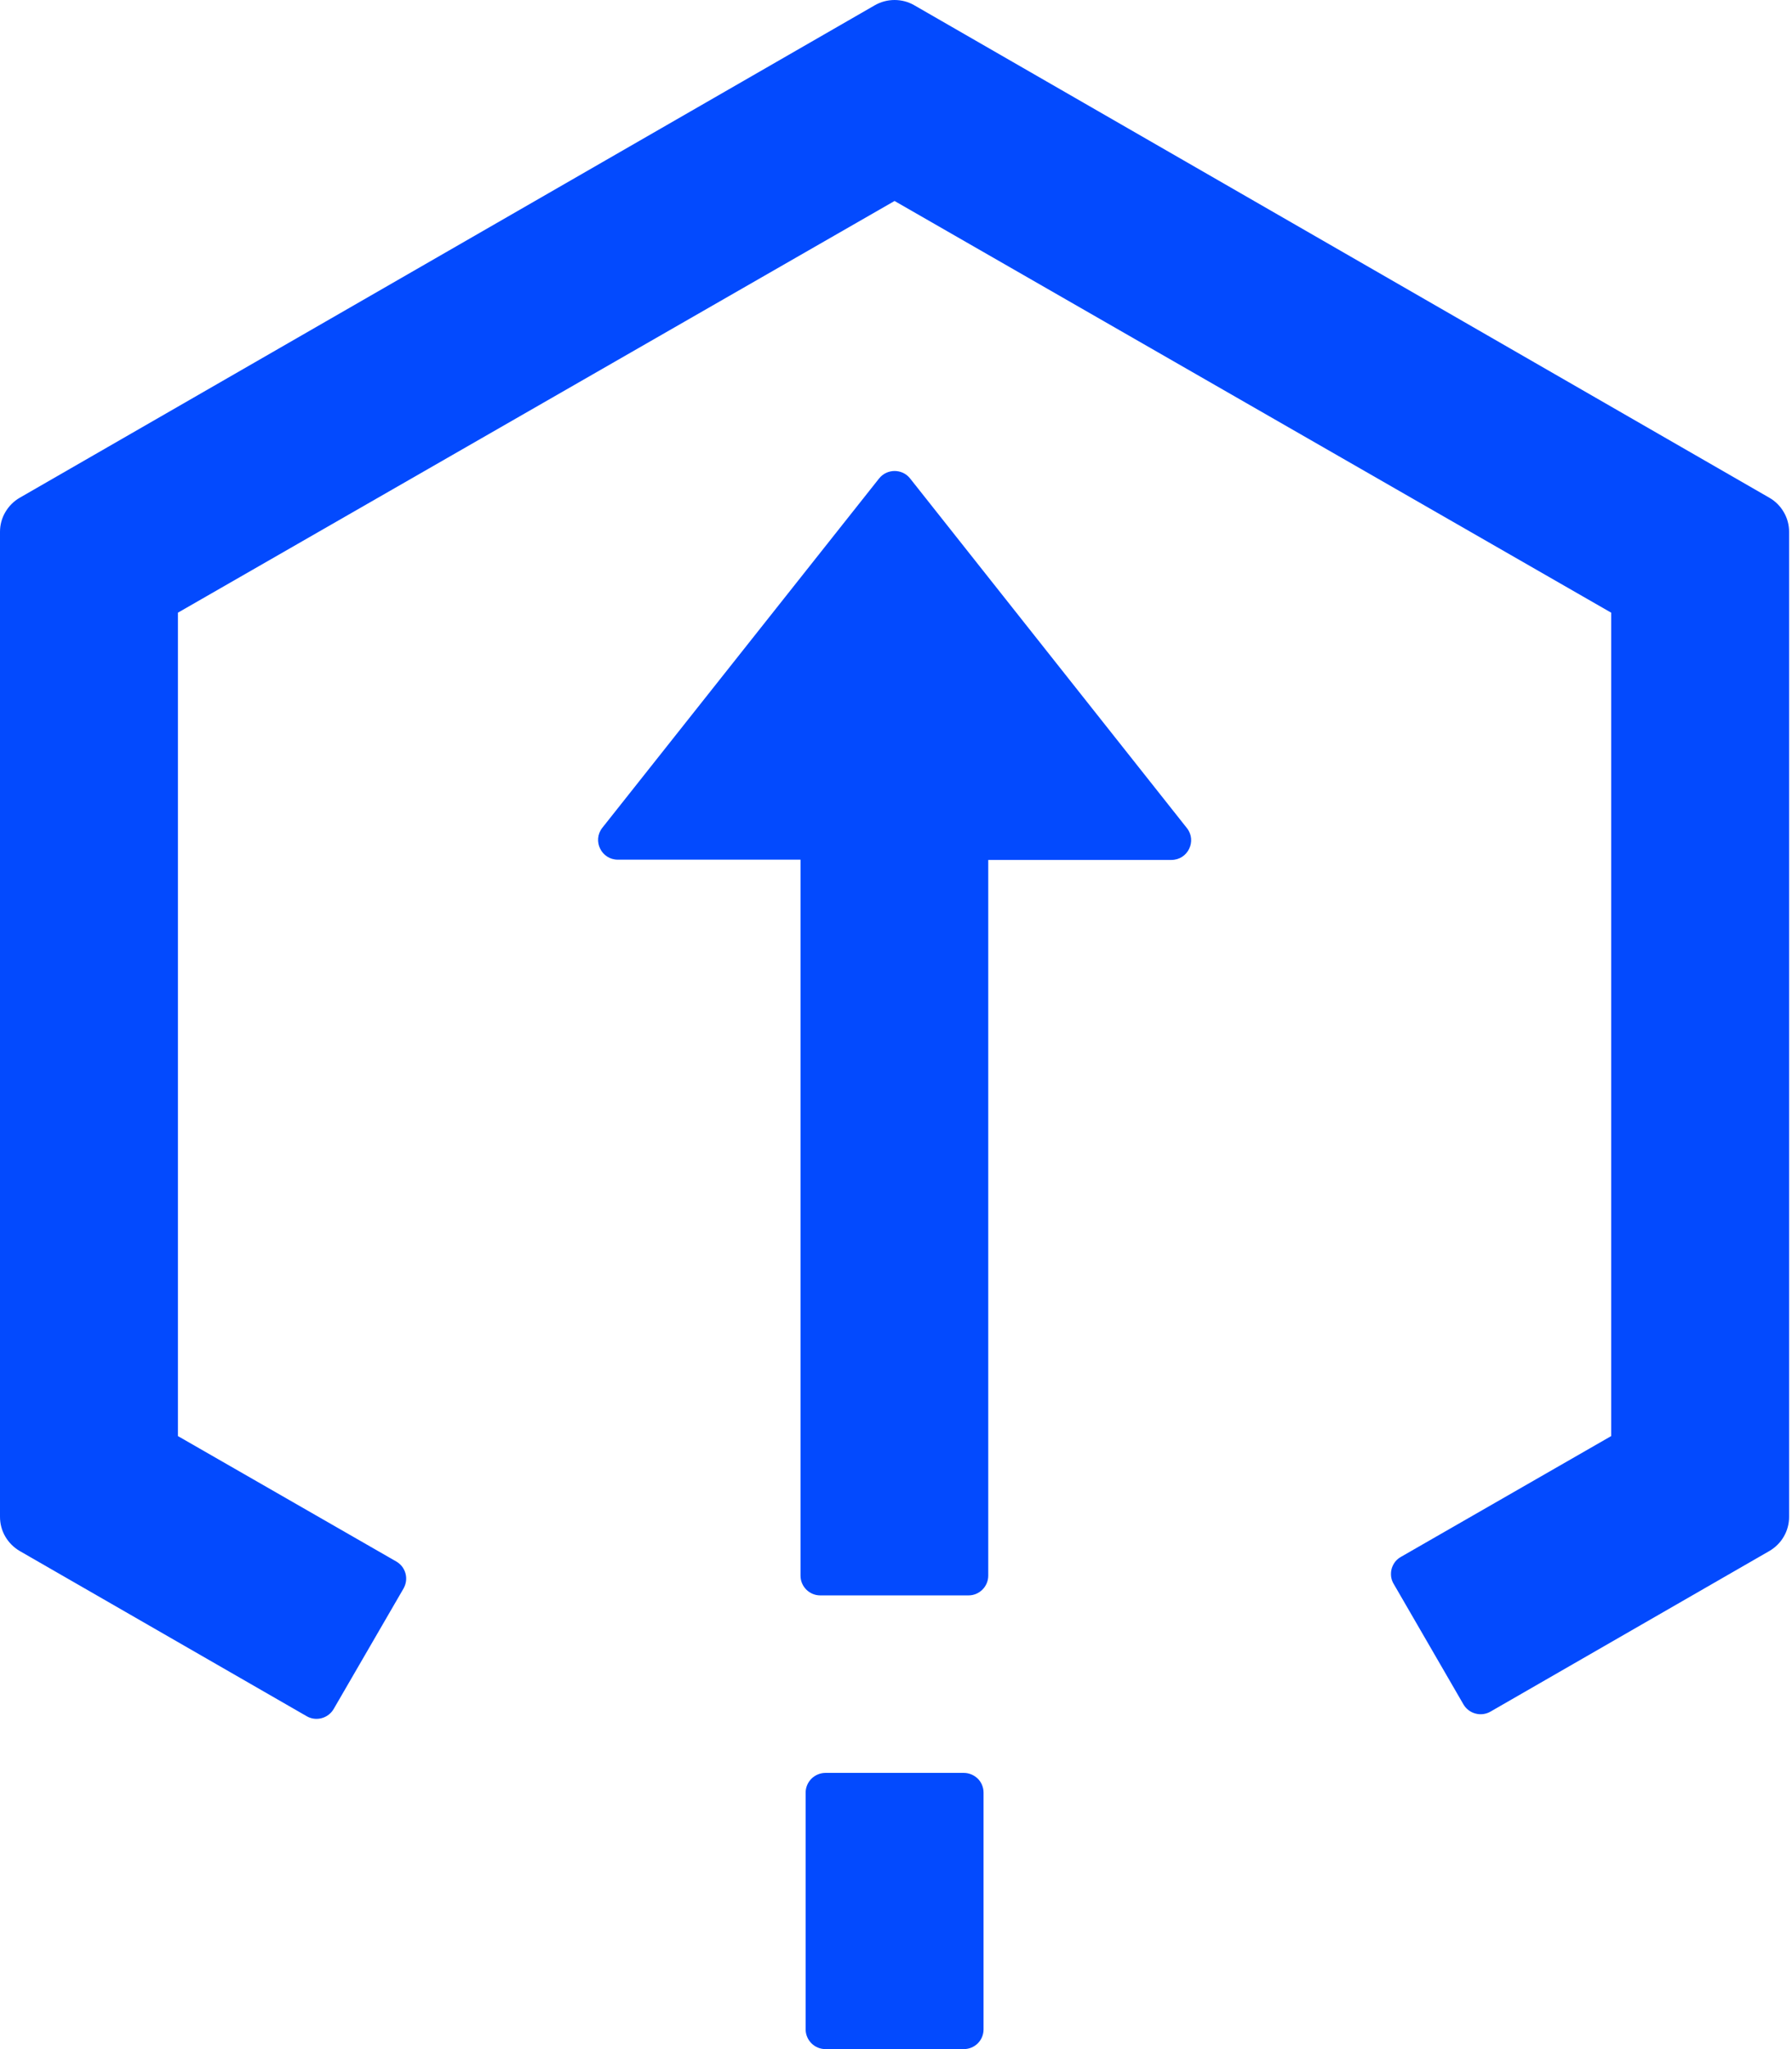
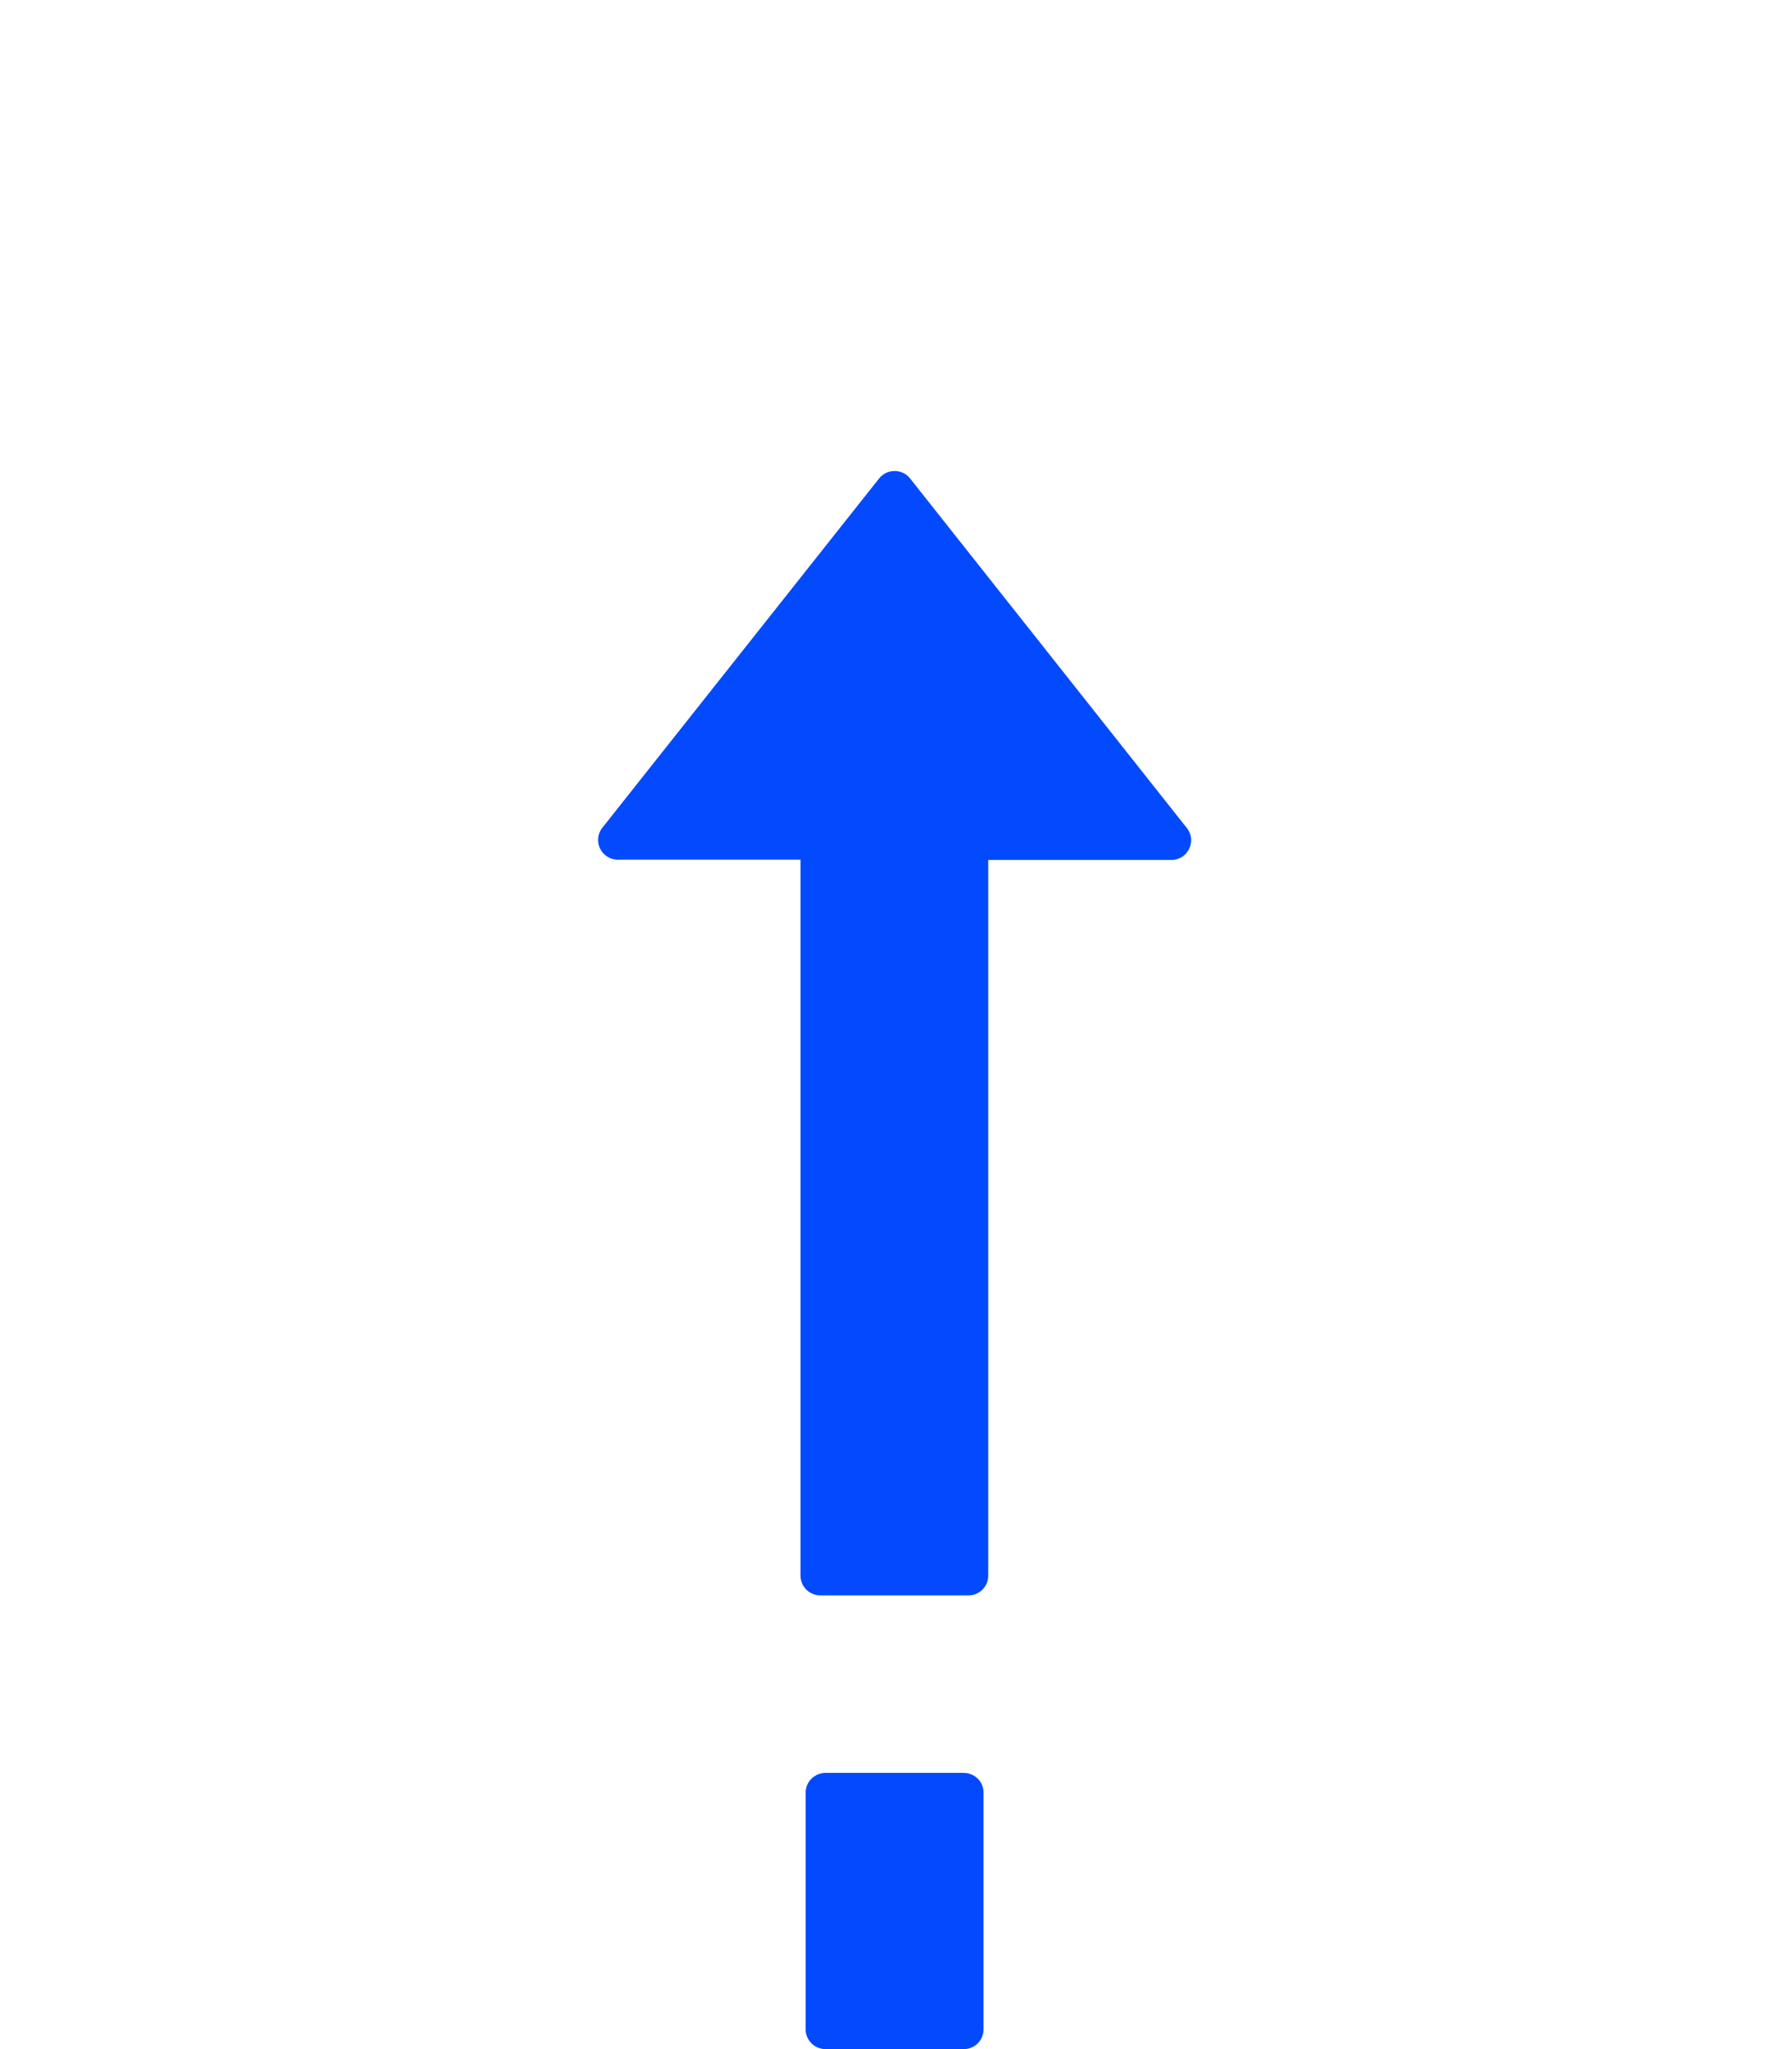
<svg xmlns="http://www.w3.org/2000/svg" width="21" height="24" viewBox="0 0 21 24" fill="none">
-   <path d="M3.91 20.017L4.729 18.605C4.744 18.578 4.754 18.549 4.758 18.519C4.762 18.489 4.76 18.459 4.752 18.429C4.744 18.4 4.73 18.372 4.712 18.348C4.693 18.324 4.67 18.304 4.644 18.289L2.085 16.82V7.176L10.483 2.354L18.881 7.176V16.82L16.417 18.235C16.39 18.25 16.367 18.27 16.348 18.294C16.33 18.319 16.316 18.346 16.308 18.375C16.3 18.405 16.299 18.435 16.302 18.465C16.306 18.496 16.316 18.525 16.332 18.551L17.15 19.963C17.181 20.016 17.231 20.054 17.291 20.07C17.35 20.086 17.413 20.078 17.467 20.047L20.735 18.166C20.805 18.125 20.864 18.067 20.904 17.997C20.945 17.927 20.966 17.847 20.966 17.766V6.229C20.966 6.148 20.945 6.069 20.904 5.999C20.864 5.929 20.805 5.87 20.735 5.83L10.715 0.062C10.645 0.021 10.565 5.34058e-05 10.483 5.34058e-05C10.402 5.34058e-05 10.322 0.021 10.251 0.062L0.231 5.83C0.161 5.87 0.103 5.929 0.062 5.999C0.021 6.069 1.70451e-05 6.148 0 6.229V17.766C1.70451e-05 17.847 0.021 17.927 0.062 17.997C0.103 18.067 0.161 18.125 0.231 18.166L3.594 20.101C3.647 20.132 3.71 20.14 3.769 20.124C3.829 20.108 3.879 20.07 3.91 20.017Z" fill="#034AFE" />
  <path d="M11.35 18.686C11.477 18.686 11.581 18.582 11.581 18.455V10.072H13.727C13.921 10.072 14.028 9.849 13.909 9.699L10.666 5.605C10.574 5.487 10.394 5.487 10.301 5.605L7.058 9.696C6.94 9.847 7.047 10.069 7.241 10.069H9.381V18.455C9.381 18.582 9.485 18.686 9.612 18.686H11.35ZM11.295 24C11.356 24 11.415 23.976 11.459 23.932C11.502 23.889 11.526 23.83 11.526 23.769V20.996C11.526 20.935 11.502 20.876 11.459 20.833C11.415 20.79 11.356 20.765 11.295 20.765H9.673C9.612 20.765 9.553 20.79 9.509 20.833C9.466 20.876 9.441 20.935 9.441 20.996V23.769C9.441 23.83 9.466 23.889 9.509 23.932C9.553 23.976 9.612 24 9.673 24H11.295Z" fill="#034AFE" />
</svg>